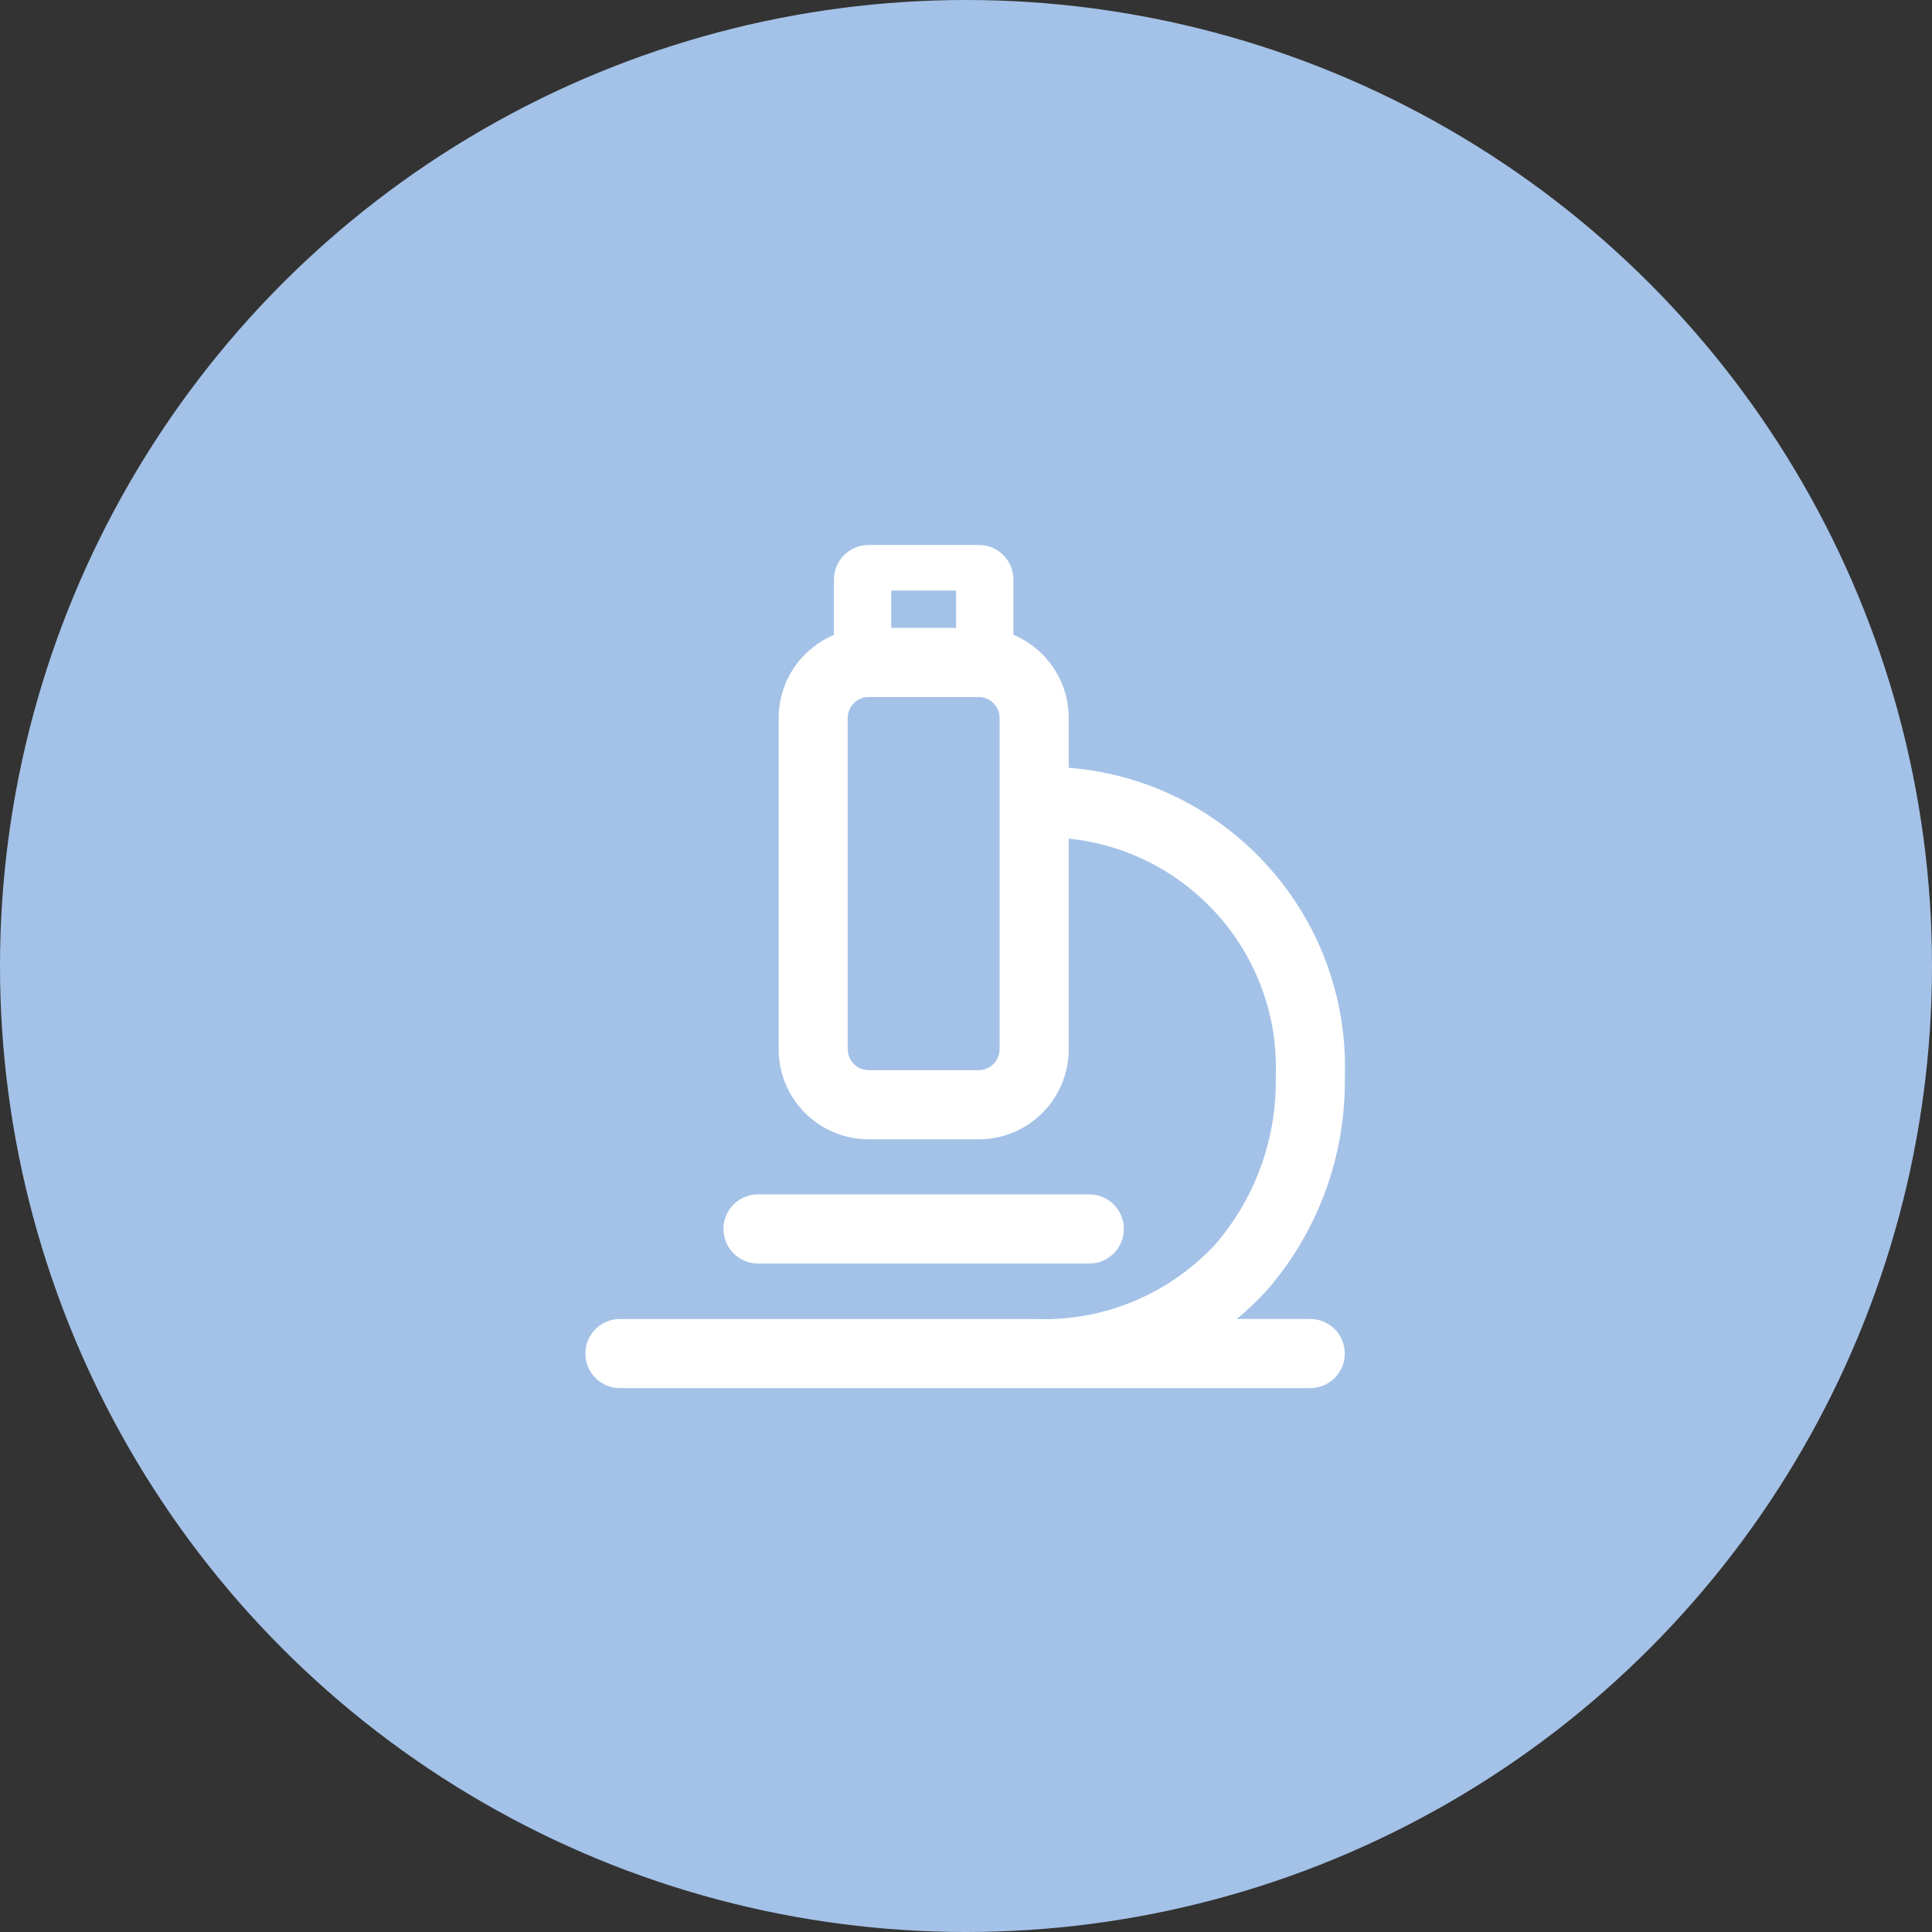
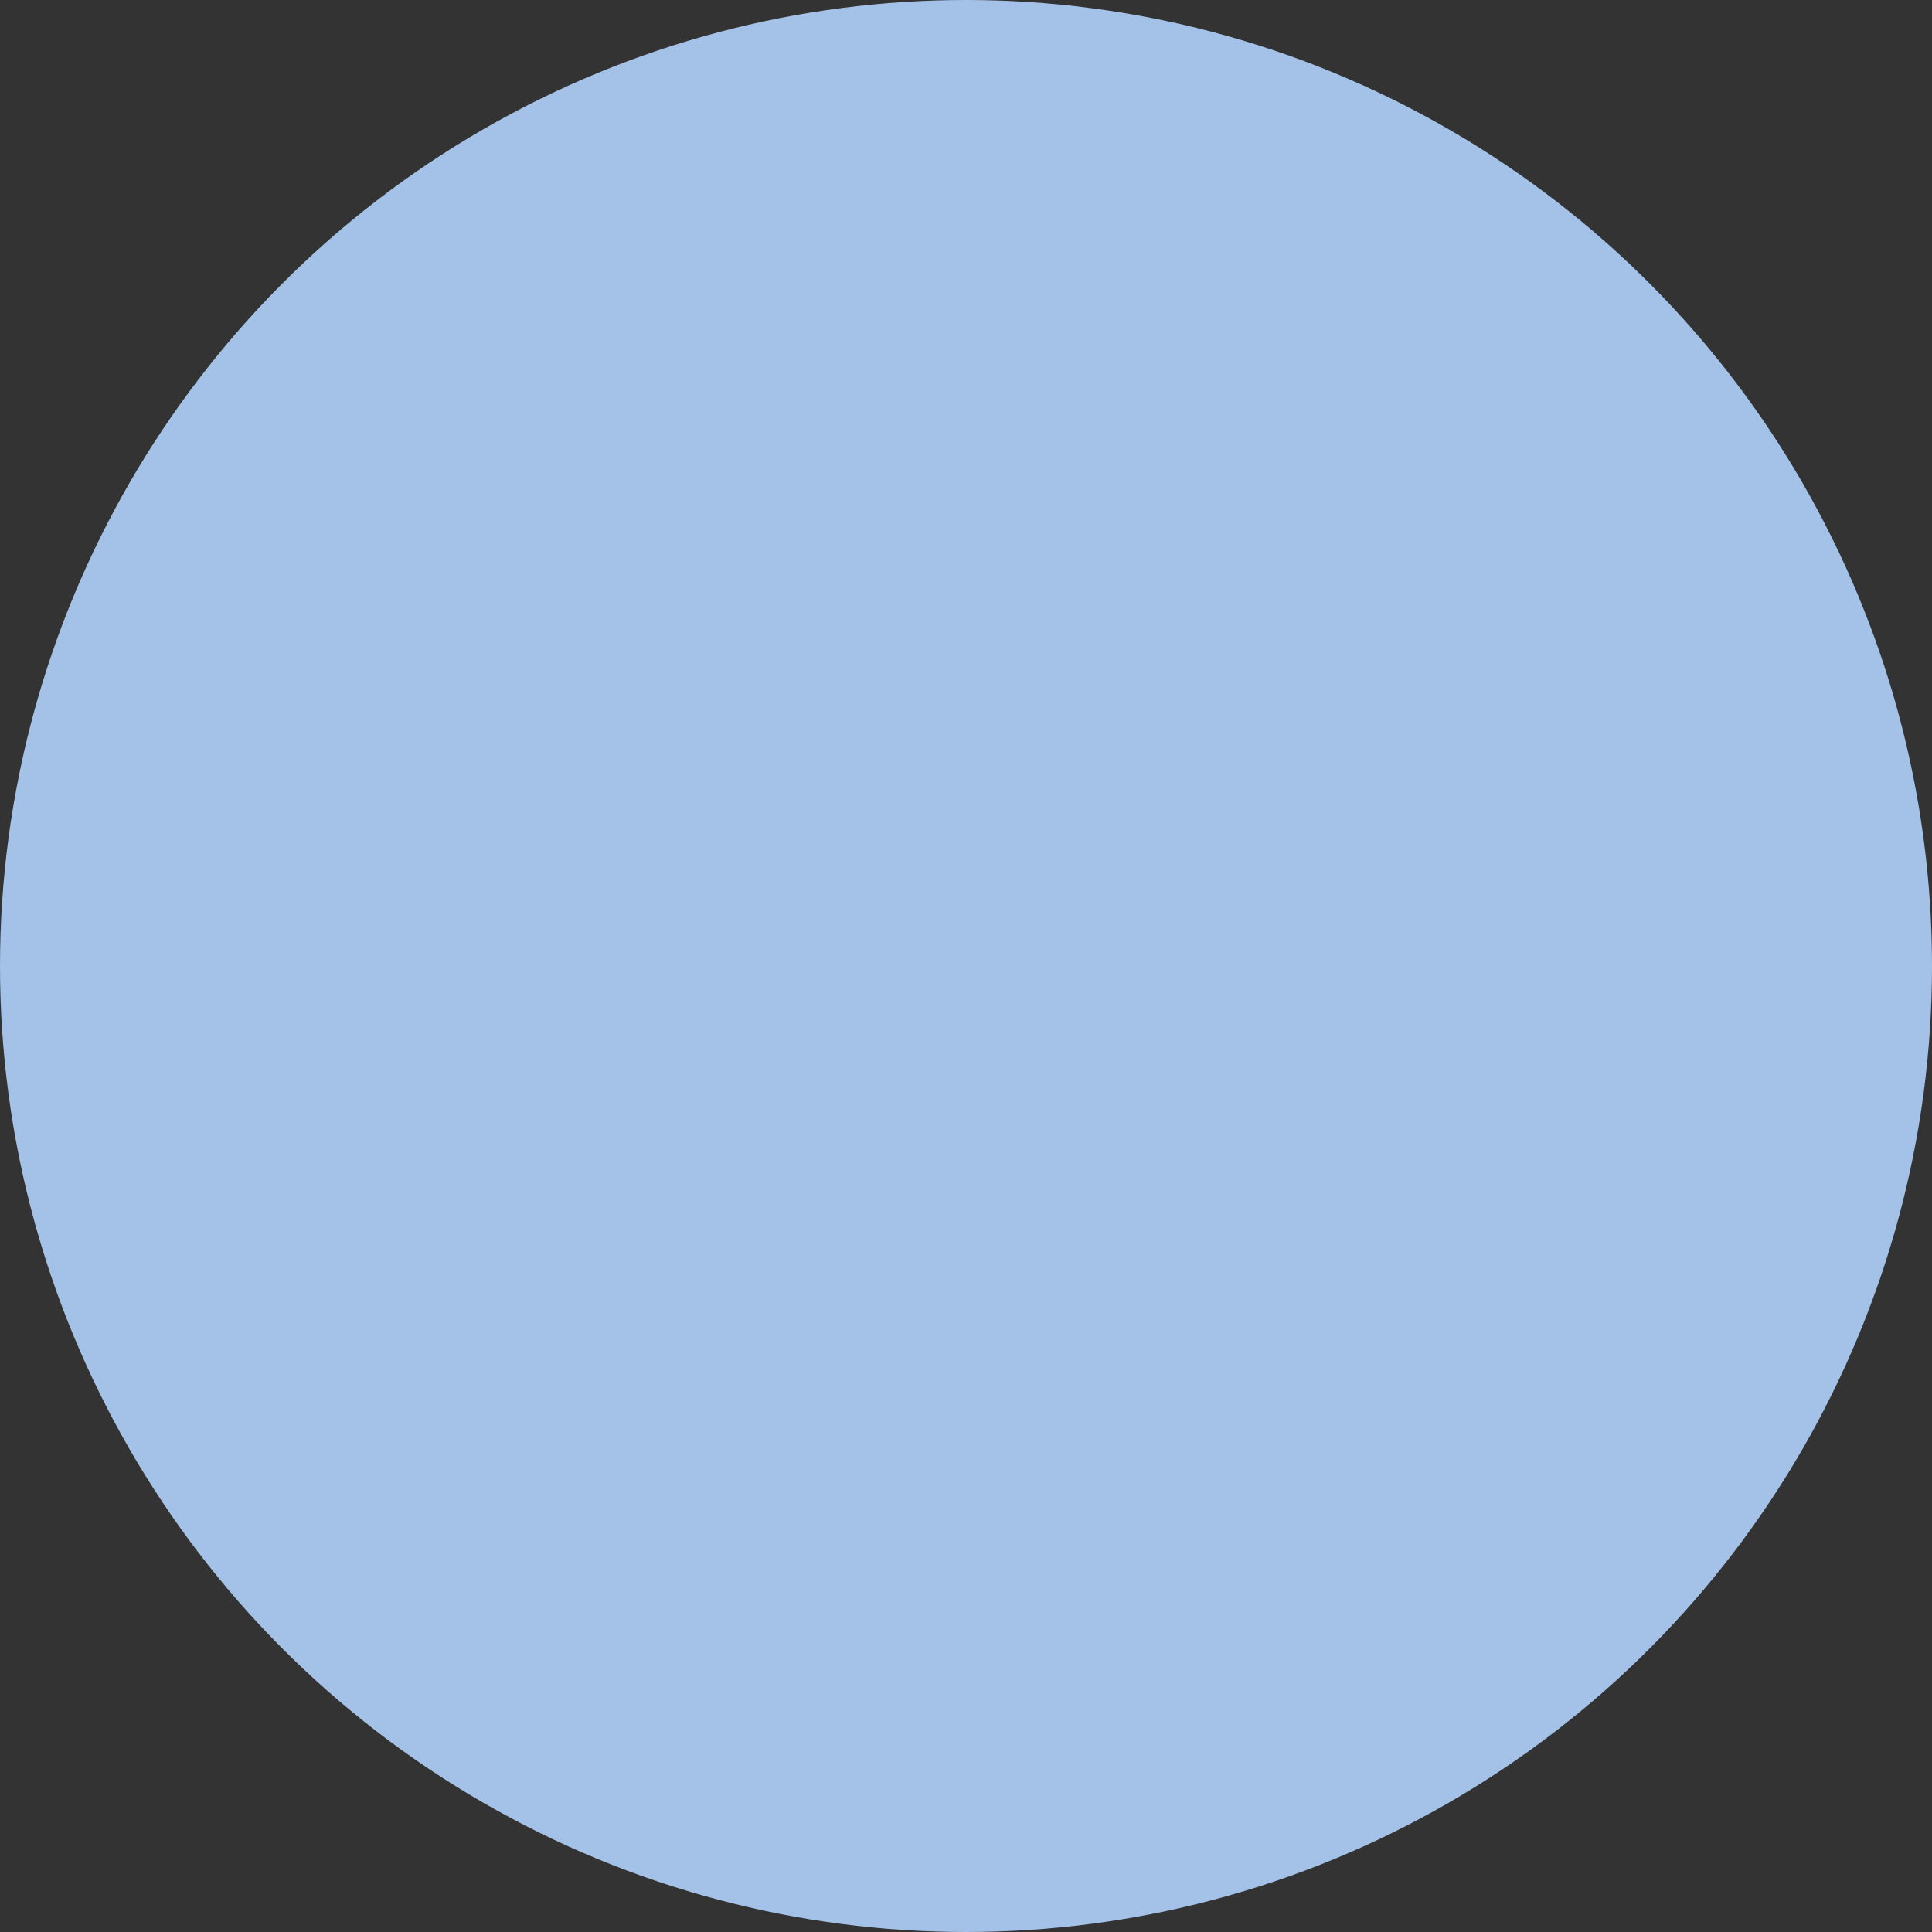
<svg xmlns="http://www.w3.org/2000/svg" width="670" height="670" viewBox="0 0 670 670" fill="none">
  <rect x="0" y="0" width="670" height="670" fill="#333333" stroke="none" />
  <circle cx="335" cy="335" r="335" fill="#A4C2E7" />
-   <path d="M454.392 457.399H428.918C432.73 454.245 436.158 450.967 439.338 447.468L439.414 447.382C456.164 428.085 466.383 402.711 466.383 374.95C466.383 374.451 466.383 373.943 466.373 373.445V373.521C466.411 372.496 466.431 371.278 466.431 370.07C466.431 315.449 424.417 270.654 370.978 266.283L370.605 266.254V248.903C370.585 236.029 362.78 224.986 351.652 220.241L351.451 220.164V200.983C351.451 194.368 346.088 189 339.48 189H301.172C294.564 189 289.201 194.368 289.201 200.983V220.174C277.872 224.996 270.067 236.048 270.048 248.913V363.945C270.067 381.142 283.991 395.08 301.172 395.1H339.48C356.661 395.09 370.595 381.142 370.605 363.945V290.813C411.143 295.012 442.488 329.033 442.488 370.377C442.488 371.489 442.469 372.592 442.421 373.694L442.431 373.541C442.441 373.962 442.441 374.451 442.441 374.95C442.441 396.595 434.52 416.4 421.419 431.603L421.515 431.488C406.633 447.506 385.468 457.485 361.966 457.485C360.798 457.485 359.629 457.457 358.461 457.409L358.624 457.418H214.971C208.363 457.418 203 462.786 203 469.401C203 476.015 208.363 481.383 214.971 481.383H454.392C461 481.383 466.363 476.015 466.363 469.401C466.363 462.786 461 457.418 454.392 457.418V457.399ZM309.056 204.8H331.577V217.748H309.056V204.8ZM346.653 363.935C346.595 367.885 343.416 371.067 339.48 371.125H301.163C297.217 371.067 294.038 367.885 293.98 363.945V248.903C294.038 244.954 297.217 241.771 301.153 241.714H339.47C343.416 241.771 346.595 244.954 346.653 248.893V363.935ZM262.855 438.17H377.778C384.386 438.17 389.749 432.801 389.749 426.187C389.749 419.573 384.386 414.205 377.778 414.205H262.855C256.247 414.205 250.884 419.573 250.884 426.187C250.884 432.801 256.247 438.17 262.855 438.17Z" fill="white" />
</svg>